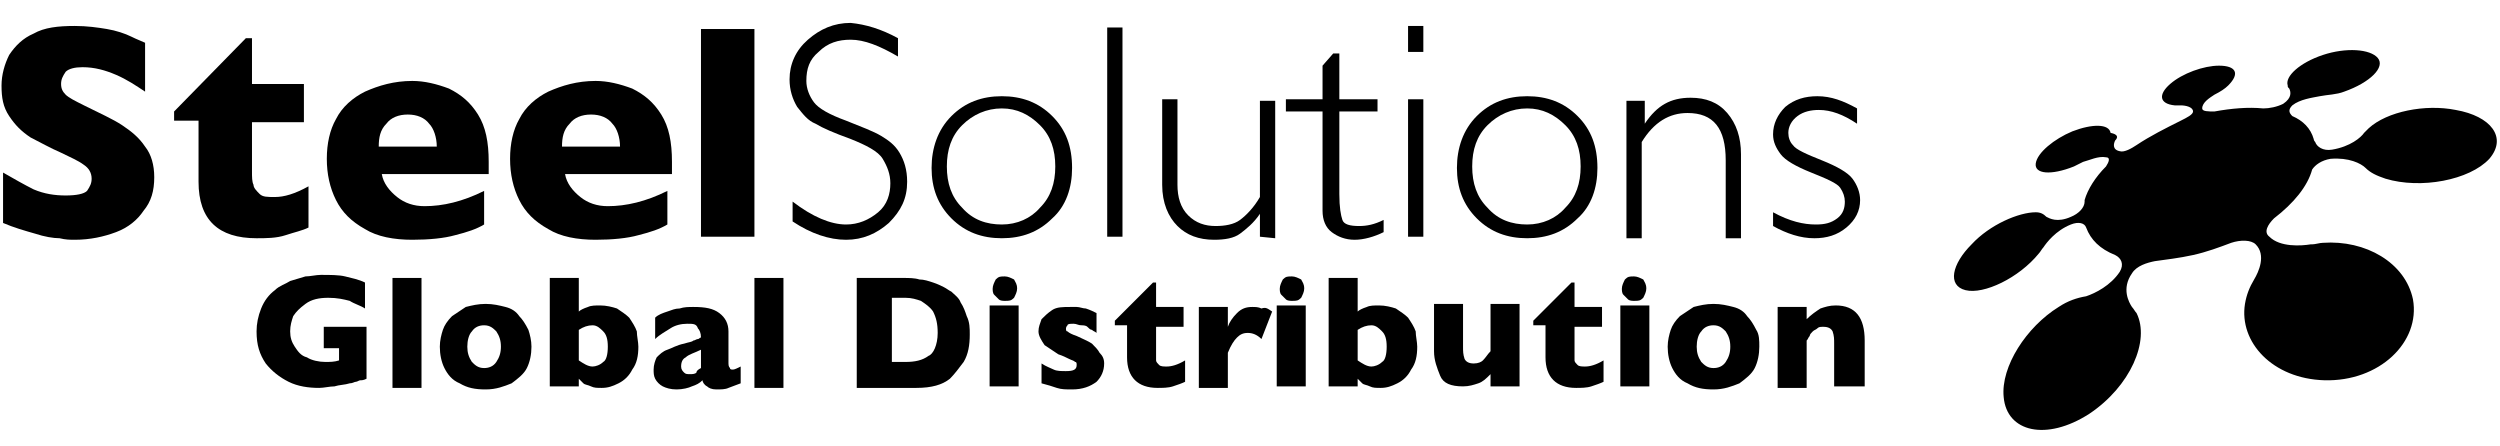
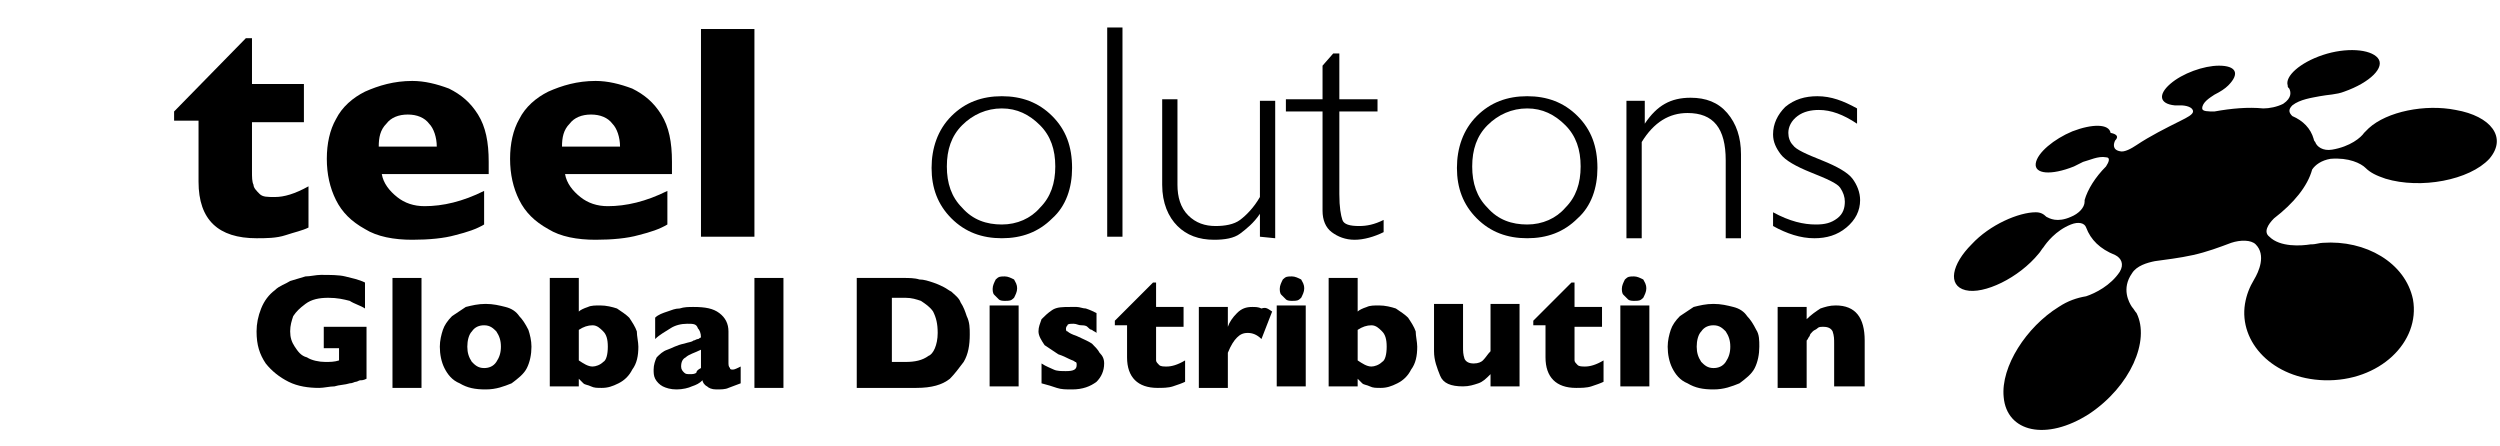
<svg xmlns="http://www.w3.org/2000/svg" id="Laag_1" x="0px" y="0px" viewBox="0 0 163.7 29.2" style="enable-background:new 0 0 163.7 29.2;" xml:space="preserve">
  <path d="M140.8,12.1c0.2-1,1.6-2.2,3.2-2.7c1.7-0.5,3.1-0.1,3.3,0.9c0.2,1.1-1.3,2.5-3.3,3.1C142,13.9,140.6,13.3,140.8,12.1 M138.5,9.2c-0.1,0.2-0.2,0.6,0.3,0.7c0.3,0.1,0.8-0.2,1.1-0.4c0.9-0.6,1.9-1.1,2.9-1.6c0.4-0.2,0.8-0.4,0.8-0.6 c0-0.3-0.5-0.4-0.8-0.4h-0.1c-0.1,0-0.2,0-0.3,0c-1-0.1-1.1-0.7-0.3-1.4c0.8-0.7,2.2-1.2,3.2-1.2c1.1,0,1.4,0.5,0.6,1.3 c-0.2,0.2-0.5,0.4-0.9,0.6c-0.3,0.2-0.8,0.5-0.8,0.9c0,0.2,0.4,0.2,0.8,0.2c1.1-0.2,2.2-0.3,3.2-0.2c0.4,0,0.9-0.1,1.3-0.3 c0.6-0.4,0.5-0.8,0.4-1c-0.1-0.1-0.1-0.1-0.1-0.2c-0.2-0.6,0.8-1.5,2.3-2s3.1-0.4,3.6,0.2s-0.5,1.6-2.2,2.2 c-0.5,0.2-1.1,0.2-1.6,0.3c-0.5,0.1-1.3,0.2-1.8,0.6c-0.3,0.3-0.2,0.5,0,0.7c0.7,0.3,1.2,0.8,1.4,1.5c0,0.1,0.1,0.2,0.1,0.2 c0.1,0.3,0.5,0.6,1.1,0.5c1.2-0.2,1.9-0.8,2.1-1.1c0.1-0.1,0.2-0.2,0.3-0.3c1.2-1.1,3.7-1.6,5.7-1.2c2.3,0.4,3.4,1.8,2.2,3.2 c-1.3,1.4-4.5,2-6.8,1.3c-0.6-0.2-1-0.4-1.3-0.7c-0.3-0.3-1.1-0.7-2.3-0.6c-0.6,0.1-1,0.4-1.2,0.7c-0.3,1.1-1.2,2.2-2.5,3.2 c-0.4,0.4-0.7,0.9-0.3,1.2c0.7,0.7,2.1,0.6,2.7,0.5l0,0h0.1c0.2,0,0.5-0.1,0.7-0.1c2.8-0.2,5.4,1.3,5.9,3.7c0.5,2.8-2.2,5.4-5.8,5.3 c-3.4-0.1-5.6-2.5-5.2-5c0.1-0.6,0.3-1.1,0.6-1.6s0.8-1.6,0.1-2.3c-0.3-0.3-1-0.3-1.6-0.1c-0.8,0.3-1.6,0.6-2.5,0.8 s-1.8,0.3-2.5,0.4c-0.5,0.1-1.2,0.3-1.5,0.8c-0.7,1-0.2,1.9,0,2.2c0.1,0.1,0.2,0.3,0.3,0.4c0.9,1.8-0.4,4.8-3.1,6.6 c-2.8,1.8-5.4,1.2-5.6-1.1c-0.2-2,1.5-4.6,3.6-5.9c0.6-0.4,1.2-0.6,1.8-0.7c0.6-0.2,1.6-0.7,2.2-1.6c0.3-0.5,0.1-0.9-0.3-1.1 c-1-0.4-1.6-1-1.9-1.8c-0.1-0.3-0.5-0.4-1-0.2c-1,0.4-1.6,1.2-1.8,1.5c-0.1,0.1-0.2,0.3-0.3,0.4c-1.3,1.6-3.6,2.7-4.8,2.4 s-0.9-1.7,0.4-3c1.2-1.3,3.1-2.1,4.2-2.1c0.3,0,0.5,0.1,0.7,0.3c0.2,0.1,0.7,0.4,1.6,0c0.5-0.2,0.9-0.6,0.9-1v-0.1 c0.2-0.7,0.7-1.5,1.4-2.2c0.2-0.3,0.3-0.6,0-0.6c-0.5-0.1-1.1,0.2-1.5,0.3c-0.2,0.1-0.4,0.2-0.6,0.3c-1.5,0.6-2.6,0.5-2.5-0.2 s1.2-1.6,2.4-2.1c1.3-0.5,2.4-0.5,2.5,0.1C138.7,8.8,138.7,9,138.5,9.2" />
-   <path d="M10.1,11.6c0,0.9-0.2,1.6-0.7,2.2c-0.4,0.6-1,1.1-1.8,1.4c-0.8,0.3-1.7,0.5-2.7,0.5c-0.3,0-0.6,0-1-0.1 c-0.4,0-1-0.1-1.6-0.3c-0.7-0.2-1.4-0.4-2.1-0.7v-3.3c0.7,0.4,1.4,0.8,2,1.1c0.7,0.3,1.4,0.4,2.1,0.4s1.2-0.1,1.4-0.3 C5.9,12.2,6,12,6,11.7c0-0.4-0.2-0.7-0.5-0.9C5.1,10.5,4.6,10.3,4,10C3.3,9.7,2.6,9.3,2,9C1.4,8.6,1,8.2,0.6,7.6s-0.5-1.2-0.5-2 c0-0.7,0.2-1.4,0.5-2C1,3,1.5,2.5,2.2,2.2c0.7-0.4,1.6-0.5,2.7-0.5c0.8,0,1.5,0.1,2.1,0.2s1.2,0.3,1.6,0.5C9,2.6,9.3,2.7,9.5,2.8V6 C8.9,5.6,8.3,5.2,7.6,4.9C6.9,4.6,6.2,4.4,5.4,4.4c-0.5,0-0.9,0.1-1.1,0.3C4.1,5,4,5.2,4,5.5S4.1,6,4.3,6.2c0.2,0.2,0.6,0.4,1.2,0.7 c1,0.5,1.9,0.9,2.5,1.3S9.1,9,9.5,9.6C9.9,10.1,10.1,10.8,10.1,11.6" />
  <path d="M20.2,14.9c-0.4,0.2-0.9,0.3-1.5,0.5s-1.3,0.2-1.9,0.2c-2.5,0-3.8-1.2-3.8-3.7v-4h-1.6V7.3l4.7-4.8h0.4v3h3.4V8h-3.4v3.2 c0,0.4,0,0.7,0.1,0.9c0,0.2,0.2,0.4,0.4,0.6c0.2,0.2,0.5,0.2,1,0.2c0.6,0,1.3-0.2,2.2-0.7V14.9z" />
  <path d="M28.6,9.6c0-0.6-0.2-1.2-0.5-1.5c-0.3-0.4-0.8-0.6-1.4-0.6s-1.1,0.2-1.4,0.6c-0.4,0.4-0.5,0.9-0.5,1.5H28.6z M32,11.4h-7 c0.1,0.6,0.5,1.1,1,1.5c0.5,0.4,1.1,0.6,1.8,0.6c1.2,0,2.5-0.3,3.9-1v2.2c-0.5,0.3-1.1,0.5-1.9,0.7c-0.7,0.2-1.7,0.3-2.8,0.3 c-1.2,0-2.3-0.2-3.1-0.7c-0.9-0.5-1.5-1.1-1.9-1.9c-0.4-0.8-0.6-1.7-0.6-2.7s0.2-1.9,0.6-2.6C22.4,7,23.1,6.4,23.9,6 c0.9-0.4,1.9-0.7,3.1-0.7c0.8,0,1.6,0.2,2.4,0.5c0.8,0.4,1.4,0.9,1.9,1.7c0.5,0.8,0.7,1.8,0.7,3.1V11.4z" />
  <path d="M40.6,9.6c0-0.6-0.2-1.2-0.5-1.5c-0.3-0.4-0.8-0.6-1.4-0.6c-0.6,0-1.1,0.2-1.4,0.6c-0.4,0.4-0.5,0.9-0.5,1.5H40.6z M44,11.4 h-7c0.1,0.6,0.5,1.1,1,1.5c0.5,0.4,1.1,0.6,1.8,0.6c1.2,0,2.5-0.3,3.9-1v2.2c-0.5,0.3-1.1,0.5-1.9,0.7c-0.7,0.2-1.7,0.3-2.8,0.3 c-1.2,0-2.3-0.2-3.1-0.7c-0.9-0.5-1.5-1.1-1.9-1.9c-0.4-0.8-0.6-1.7-0.6-2.7s0.2-1.9,0.6-2.6C34.4,7,35.1,6.4,35.9,6 c0.9-0.4,1.9-0.7,3.1-0.7c0.8,0,1.6,0.2,2.4,0.5c0.8,0.4,1.4,0.9,1.9,1.7c0.5,0.8,0.7,1.8,0.7,3.1C44,10.6,44,11.4,44,11.4z" />
  <rect x="45.9" y="1.9" width="3.5" height="13.6" />
-   <path d="M58.8,2.5v1.2c-1.2-0.7-2.2-1.1-3.1-1.1c-0.8,0-1.5,0.2-2.1,0.8c-0.6,0.5-0.8,1.1-0.8,1.9c0,0.5,0.2,1,0.5,1.4 s1,0.8,2.1,1.2c1,0.4,1.8,0.7,2.3,1s0.9,0.6,1.2,1.1s0.5,1.1,0.5,1.9c0,1.1-0.4,1.9-1.2,2.7c-0.8,0.7-1.7,1.1-2.8,1.1 s-2.3-0.4-3.5-1.2v-1.3c1.3,1,2.5,1.5,3.5,1.5c0.8,0,1.5-0.3,2.1-0.8s0.8-1.2,0.8-1.9c0-0.6-0.2-1.1-0.5-1.6s-1.1-0.9-2.1-1.3 c-1.1-0.4-1.8-0.7-2.3-1c-0.5-0.2-0.8-0.6-1.2-1.1c-0.3-0.5-0.5-1.1-0.5-1.8c0-1,0.4-1.9,1.2-2.6s1.7-1.1,2.8-1.1 C56.7,1.6,57.7,1.9,58.8,2.5" />
  <path d="M65.6,14.7c1,0,1.9-0.4,2.5-1.1c0.7-0.7,1-1.6,1-2.7s-0.3-2-1-2.7s-1.5-1.1-2.5-1.1S63.7,7.5,63,8.2c-0.7,0.7-1,1.6-1,2.7 s0.3,2,1,2.7C63.7,14.4,64.6,14.7,65.6,14.7 M65.6,6.3c1.3,0,2.4,0.4,3.3,1.3s1.3,2,1.3,3.4c0,1.3-0.4,2.5-1.3,3.3 c-0.9,0.9-2,1.3-3.3,1.3s-2.4-0.4-3.3-1.3c-0.9-0.9-1.3-2-1.3-3.3s0.4-2.5,1.3-3.4C63.2,6.7,64.3,6.3,65.6,6.3" />
  <rect x="72.5" y="1.8" width="1" height="13.7" />
  <path d="M82.5,15.5V14l0,0c-0.4,0.6-0.9,1-1.3,1.3s-1,0.4-1.7,0.4c-1,0-1.8-0.3-2.4-0.9c-0.6-0.6-1-1.5-1-2.7V6.5h1v5.6 c0,0.8,0.2,1.5,0.7,2s1.1,0.7,1.8,0.7c0.6,0,1.2-0.1,1.6-0.4c0.4-0.3,0.9-0.8,1.3-1.5V6.6h1v9L82.5,15.5L82.5,15.5z" />
  <path d="M87.7,3.5v3h2.5v0.8h-2.5v5.4c0,0.9,0.1,1.4,0.2,1.7s0.5,0.4,1.1,0.4c0.5,0,1-0.1,1.6-0.4v0.8c-0.6,0.3-1.3,0.5-1.9,0.5 s-1.1-0.2-1.5-0.5s-0.6-0.8-0.6-1.4V7.3h-2.4V6.5h2.4V4.3l0.7-0.8H87.7z" />
-   <path d="M92.2,15.5h1v-9h-1V15.5z M92.2,3.4h1V1.7h-1V3.4z" />
  <path d="M100,14.7c1,0,1.9-0.4,2.5-1.1c0.7-0.7,1-1.6,1-2.7s-0.3-2-1-2.7S101,7.1,100,7.1s-1.9,0.4-2.6,1.1s-1,1.6-1,2.7 s0.3,2,1,2.7C98.1,14.4,99,14.7,100,14.7 M100,6.3c1.3,0,2.4,0.4,3.3,1.3s1.3,2,1.3,3.4c0,1.3-0.4,2.5-1.3,3.3 c-0.9,0.9-2,1.3-3.3,1.3s-2.4-0.4-3.3-1.3c-0.9-0.9-1.3-2-1.3-3.3s0.4-2.5,1.3-3.4S98.7,6.3,100,6.3" />
  <path d="M107.7,6.5v1.6l0,0c0.8-1.2,1.7-1.7,3-1.7c1,0,1.8,0.3,2.4,1S114,9,114,10.1v5.5h-1v-5.1c0-2.1-0.8-3.1-2.5-3.1 c-1.2,0-2.2,0.6-3,1.9v6.3h-1v-9h1.2V6.5z" />
  <path d="M121.6,7.1v1c-0.9-0.6-1.7-0.9-2.5-0.9c-0.5,0-1,0.1-1.4,0.4s-0.6,0.7-0.6,1.1c0,0.3,0.1,0.6,0.3,0.8c0.2,0.3,0.9,0.6,1.9,1 s1.7,0.8,2,1.2c0.3,0.4,0.5,0.9,0.5,1.4c0,0.7-0.3,1.3-0.9,1.8s-1.3,0.7-2.1,0.7c-0.9,0-1.8-0.3-2.7-0.8v-0.9c1.1,0.6,2,0.8,2.8,0.8 c0.6,0,1-0.1,1.4-0.4c0.4-0.3,0.5-0.7,0.5-1.1c0-0.3-0.1-0.6-0.3-0.9c-0.2-0.3-0.9-0.6-1.9-1s-1.7-0.8-2-1.2 c-0.3-0.4-0.5-0.8-0.5-1.3c0-0.7,0.3-1.3,0.8-1.8c0.6-0.5,1.3-0.7,2.1-0.7C119.9,6.3,120.7,6.6,121.6,7.1" />
  <path d="M24,24.8c-0.2,0.1-0.3,0.1-0.4,0.1S23.4,25,23.3,25c-0.1,0-0.2,0.1-0.4,0.1c-0.3,0.1-0.7,0.1-1,0.2c-0.3,0-0.7,0.1-1,0.1 c-0.7,0-1.4-0.1-2-0.4c-0.6-0.3-1.1-0.7-1.5-1.2c-0.4-0.6-0.6-1.2-0.6-2.1c0-0.5,0.1-1,0.3-1.5c0.2-0.5,0.5-0.9,0.9-1.2 c0.3-0.3,0.7-0.4,1-0.6c0.3-0.1,0.7-0.2,1-0.3c0.3,0,0.7-0.1,1-0.1c0.6,0,1.2,0,1.6,0.1s0.9,0.2,1.3,0.4v1.7c-0.3-0.2-0.7-0.3-1-0.5 c-0.4-0.1-0.8-0.2-1.4-0.2s-1.1,0.1-1.5,0.4s-0.6,0.5-0.8,0.8c-0.1,0.3-0.2,0.6-0.2,1s0.1,0.7,0.3,1c0.2,0.3,0.4,0.6,0.8,0.7 c0.3,0.2,0.8,0.3,1.2,0.3c0.3,0,0.6,0,0.9-0.1v-0.8h-1v-1.4H24V24.8z" />
  <rect x="25.7" y="18.2" width="1.9" height="7.2" />
  <path d="M32.8,22.7c0-0.4-0.1-0.7-0.3-1c-0.2-0.2-0.4-0.4-0.8-0.4c-0.3,0-0.6,0.1-0.8,0.4c-0.2,0.2-0.3,0.6-0.3,1s0.1,0.7,0.3,1 c0.2,0.2,0.4,0.4,0.8,0.4c0.3,0,0.6-0.1,0.8-0.4S32.8,23.1,32.8,22.7 M34.8,22.7c0,0.5-0.1,1-0.3,1.4s-0.6,0.7-1,1 c-0.5,0.2-1,0.4-1.7,0.4s-1.2-0.1-1.7-0.4c-0.5-0.2-0.8-0.6-1-1s-0.3-0.9-0.3-1.4c0-0.4,0.1-0.8,0.2-1.1s0.3-0.6,0.6-0.9 c0.3-0.2,0.6-0.4,0.9-0.6c0.4-0.1,0.8-0.2,1.3-0.2s0.9,0.1,1.3,0.2c0.4,0.1,0.7,0.3,0.9,0.6c0.2,0.2,0.4,0.5,0.6,0.9 C34.7,21.9,34.8,22.3,34.8,22.7" />
  <path d="M39.8,22.7c0-0.5-0.1-0.8-0.3-1s-0.4-0.4-0.7-0.4s-0.6,0.1-0.9,0.3v2c0.3,0.2,0.6,0.4,0.9,0.4c0.2,0,0.5-0.1,0.7-0.3 C39.7,23.6,39.8,23.2,39.8,22.7 M41.8,22.7c0,0.6-0.1,1.1-0.4,1.5c-0.2,0.4-0.5,0.7-0.9,0.9s-0.7,0.3-1.1,0.3c-0.3,0-0.5,0-0.7-0.1 s-0.4-0.1-0.5-0.2c-0.1-0.1-0.2-0.2-0.3-0.3v0.5H36v-7.1h1.9v2.2c0.1-0.1,0.3-0.2,0.6-0.3C38.7,20,39,20,39.3,20 c0.4,0,0.8,0.1,1.1,0.2c0.3,0.2,0.6,0.4,0.8,0.6c0.2,0.3,0.4,0.6,0.5,0.9C41.7,22,41.8,22.4,41.8,22.7" />
  <path d="M45.9,24.1v-1.2c-0.4,0.2-0.8,0.3-1,0.5c-0.2,0.1-0.3,0.3-0.3,0.6c0,0.2,0.1,0.3,0.2,0.4c0.1,0.1,0.2,0.1,0.4,0.1 c0.1,0,0.3,0,0.4-0.1C45.6,24.3,45.7,24.2,45.9,24.1 M48.5,25.1c-0.3,0.1-0.5,0.2-0.8,0.3c-0.2,0.1-0.5,0.1-0.8,0.1 s-0.5-0.1-0.6-0.2C46.1,25.2,46,25,46,24.9c-0.2,0.2-0.4,0.3-0.7,0.4c-0.2,0.1-0.6,0.2-1,0.2s-0.7-0.1-0.9-0.2 c-0.2-0.1-0.4-0.3-0.5-0.5s-0.1-0.4-0.1-0.6c0-0.3,0.1-0.6,0.2-0.8c0.2-0.2,0.4-0.4,0.7-0.5s0.6-0.3,1.1-0.4 c0.3-0.1,0.5-0.1,0.6-0.2c0.1,0,0.2-0.1,0.3-0.1s0.1-0.1,0.2-0.1c0-0.3-0.1-0.5-0.2-0.6c-0.1-0.3-0.3-0.3-0.7-0.3s-0.8,0.1-1.1,0.3 s-0.7,0.4-1,0.7v-1.4c0.2-0.2,0.5-0.3,0.8-0.4c0.3-0.1,0.5-0.2,0.8-0.2c0.3-0.1,0.6-0.1,0.9-0.1c0.8,0,1.3,0.1,1.7,0.4 c0.4,0.3,0.6,0.7,0.6,1.2v2c0,0.2,0,0.3,0.1,0.4c0,0.1,0.1,0.1,0.2,0.1c0.1,0,0.3-0.1,0.5-0.2V25.1z" />
  <rect x="49.4" y="18.2" width="1.9" height="7.2" />
  <path d="M61.4,21.8c0-0.6-0.1-1-0.3-1.4c-0.2-0.3-0.5-0.5-0.8-0.7c-0.3-0.1-0.6-0.2-1-0.2h-0.9v4.2h0.9c0.6,0,1.1-0.1,1.5-0.4 C61.1,23.2,61.4,22.6,61.4,21.8 M63.5,21.9c0,0.7-0.1,1.3-0.4,1.8c-0.3,0.4-0.6,0.8-0.9,1.1c-0.5,0.4-1.2,0.6-2.2,0.6h-3.9v-7.2h3 c0.4,0,0.8,0,1.1,0.1c0.3,0,0.6,0.1,0.9,0.2c0.3,0.1,0.5,0.2,0.7,0.3s0.3,0.2,0.5,0.3c0.2,0.2,0.5,0.4,0.6,0.7 c0.2,0.3,0.3,0.6,0.4,0.9C63.5,21.1,63.5,21.5,63.5,21.9" />
  <path d="M66.6,18.9c0,0.2-0.1,0.4-0.2,0.6c-0.2,0.2-0.3,0.2-0.6,0.2c-0.1,0-0.3,0-0.4-0.1s-0.2-0.2-0.3-0.3S65,19,65,18.9 c0-0.2,0.1-0.4,0.2-0.6c0.2-0.2,0.3-0.2,0.6-0.2c0.2,0,0.4,0.1,0.6,0.2C66.5,18.5,66.6,18.6,66.6,18.9 M66.7,25.3h-1.9V20h1.9V25.3z " />
  <path d="M72.3,23.8c0,0.5-0.2,0.9-0.5,1.2c-0.4,0.3-0.9,0.5-1.6,0.5c-0.4,0-0.7,0-1-0.1s-0.6-0.2-1-0.3v-1.3 c0.3,0.2,0.6,0.3,0.8,0.4c0.2,0.1,0.5,0.1,0.8,0.1c0.5,0,0.7-0.1,0.7-0.4c0-0.1,0-0.2-0.1-0.2c-0.1-0.1-0.2-0.1-0.4-0.2 c-0.2-0.1-0.4-0.2-0.7-0.3c-0.3-0.2-0.6-0.4-0.9-0.6C68.2,22.3,68,22,68,21.7c0-0.3,0.1-0.5,0.2-0.8c0.2-0.2,0.4-0.4,0.7-0.6 c0.3-0.2,0.7-0.2,1.2-0.2c0.1,0,0.3,0,0.4,0c0.2,0,0.4,0.1,0.6,0.1c0.3,0.1,0.5,0.2,0.7,0.3v1.3c-0.1-0.1-0.2-0.1-0.3-0.2 c-0.1,0-0.2-0.1-0.3-0.2c-0.1-0.1-0.3-0.1-0.4-0.1c-0.2,0-0.3-0.1-0.5-0.1s-0.4,0-0.4,0.1c-0.1,0.1-0.1,0.2-0.1,0.2 c0,0.1,0,0.2,0.1,0.2c0.1,0.1,0.3,0.2,0.6,0.3c0.4,0.2,0.7,0.3,1,0.5c0.2,0.2,0.4,0.4,0.5,0.6C72.2,23.3,72.3,23.5,72.3,23.8" />
  <path d="M77.6,25c-0.2,0.1-0.5,0.2-0.8,0.3s-0.7,0.1-1,0.1c-1.3,0-2-0.7-2-2v-2.1H73V21l2.5-2.5h0.2v1.6h1.8v1.3h-1.8v1.7 c0,0.2,0,0.4,0,0.5s0.1,0.2,0.2,0.3s0.3,0.1,0.5,0.1c0.3,0,0.7-0.1,1.2-0.4C77.6,23.6,77.6,25,77.6,25z" />
  <path d="M83.3,20.4l-0.7,1.8c-0.3-0.3-0.6-0.4-0.9-0.4s-0.5,0.1-0.7,0.3s-0.4,0.5-0.6,1v2.3h-1.9v-5.3h1.9v1.3 c0.1-0.3,0.3-0.6,0.6-0.9c0.3-0.3,0.6-0.4,1-0.4c0.2,0,0.4,0,0.6,0.1C82.9,20.1,83,20.2,83.3,20.4" />
  <path d="M85.4,18.9c0,0.2-0.1,0.4-0.2,0.6c-0.2,0.2-0.3,0.2-0.6,0.2c-0.1,0-0.3,0-0.4-0.1s-0.2-0.2-0.3-0.3s-0.1-0.3-0.1-0.4 c0-0.2,0.1-0.4,0.2-0.6c0.2-0.2,0.3-0.2,0.6-0.2c0.2,0,0.4,0.1,0.6,0.2C85.3,18.5,85.4,18.6,85.4,18.9 M85.5,25.3h-1.9V20h1.9V25.3z " />
  <path d="M90.8,22.7c0-0.5-0.1-0.8-0.3-1c-0.2-0.2-0.4-0.4-0.7-0.4c-0.3,0-0.6,0.1-0.9,0.3v2c0.3,0.2,0.6,0.4,0.9,0.4 c0.2,0,0.5-0.1,0.7-0.3C90.7,23.6,90.8,23.2,90.8,22.7 M92.8,22.7c0,0.6-0.1,1.1-0.4,1.5c-0.2,0.4-0.5,0.7-0.9,0.9s-0.7,0.3-1.1,0.3 c-0.3,0-0.5,0-0.7-0.1s-0.4-0.1-0.5-0.2c-0.1-0.1-0.2-0.2-0.3-0.3v0.5H87v-7.1h1.9v2.2c0.1-0.1,0.3-0.2,0.6-0.3 C89.7,20,90,20,90.3,20c0.4,0,0.8,0.1,1.1,0.2c0.3,0.2,0.6,0.4,0.8,0.6c0.2,0.3,0.4,0.6,0.5,0.9C92.7,22,92.8,22.4,92.8,22.7" />
  <path d="M99.5,25.3h-1.9v-0.8c-0.3,0.3-0.5,0.5-0.8,0.6s-0.6,0.2-1,0.2c-0.8,0-1.3-0.2-1.5-0.7s-0.4-1-0.4-1.6v-3.1h1.9v2.8 c0,0.3,0,0.5,0.1,0.8c0.1,0.2,0.3,0.3,0.6,0.3c0.3,0,0.5-0.1,0.6-0.2c0.2-0.2,0.3-0.4,0.5-0.6v-3.1h1.9 C99.5,19.9,99.5,25.3,99.5,25.3z" />
  <path d="M105,25c-0.2,0.1-0.5,0.2-0.8,0.3s-0.7,0.1-1,0.1c-1.3,0-2-0.7-2-2v-2.1h-0.8V21l2.5-2.5h0.2v1.6h1.8v1.3h-1.8v1.7 c0,0.2,0,0.4,0,0.5s0.1,0.2,0.2,0.3s0.3,0.1,0.5,0.1c0.3,0,0.7-0.1,1.2-0.4L105,25L105,25z" />
  <path d="M107.8,18.9c0,0.2-0.1,0.4-0.2,0.6c-0.2,0.2-0.3,0.2-0.6,0.2c-0.1,0-0.3,0-0.4-0.1s-0.2-0.2-0.3-0.3s-0.1-0.3-0.1-0.4 c0-0.2,0.1-0.4,0.2-0.6c0.2-0.2,0.3-0.2,0.6-0.2c0.2,0,0.4,0.1,0.6,0.2C107.7,18.5,107.8,18.6,107.8,18.9 M108,25.3h-1.9V20h1.9 V25.3z" />
  <path d="M113.3,22.7c0-0.4-0.1-0.7-0.3-1c-0.2-0.2-0.4-0.4-0.8-0.4c-0.3,0-0.6,0.1-0.8,0.4c-0.2,0.2-0.3,0.6-0.3,1s0.1,0.7,0.3,1 c0.2,0.2,0.4,0.4,0.8,0.4c0.3,0,0.6-0.1,0.8-0.4S113.3,23.1,113.3,22.7 M115.2,22.7c0,0.5-0.1,1-0.3,1.4c-0.2,0.4-0.6,0.7-1,1 c-0.5,0.2-1,0.4-1.7,0.4s-1.2-0.1-1.7-0.4c-0.5-0.2-0.8-0.6-1-1s-0.3-0.9-0.3-1.4c0-0.4,0.1-0.8,0.2-1.1s0.3-0.6,0.6-0.9 c0.3-0.2,0.6-0.4,0.9-0.6c0.4-0.1,0.8-0.2,1.3-0.2s0.9,0.1,1.3,0.2c0.4,0.1,0.7,0.3,0.9,0.6c0.2,0.2,0.4,0.5,0.6,0.9 C115.2,21.9,115.2,22.3,115.2,22.7" />
  <path d="M122,25.3h-1.9v-2.8c0-0.3,0-0.5-0.1-0.8c-0.1-0.2-0.3-0.3-0.6-0.3c-0.2,0-0.3,0-0.4,0.1s-0.2,0.1-0.3,0.2 c-0.1,0.1-0.2,0.2-0.2,0.3c-0.1,0.1-0.1,0.2-0.2,0.3v3.1h-1.9v-5.3h1.9v0.8c0.3-0.3,0.6-0.5,0.9-0.7c0.3-0.1,0.6-0.2,1-0.2 c1.3,0,1.9,0.8,1.9,2.3v3H122z" />
</svg>